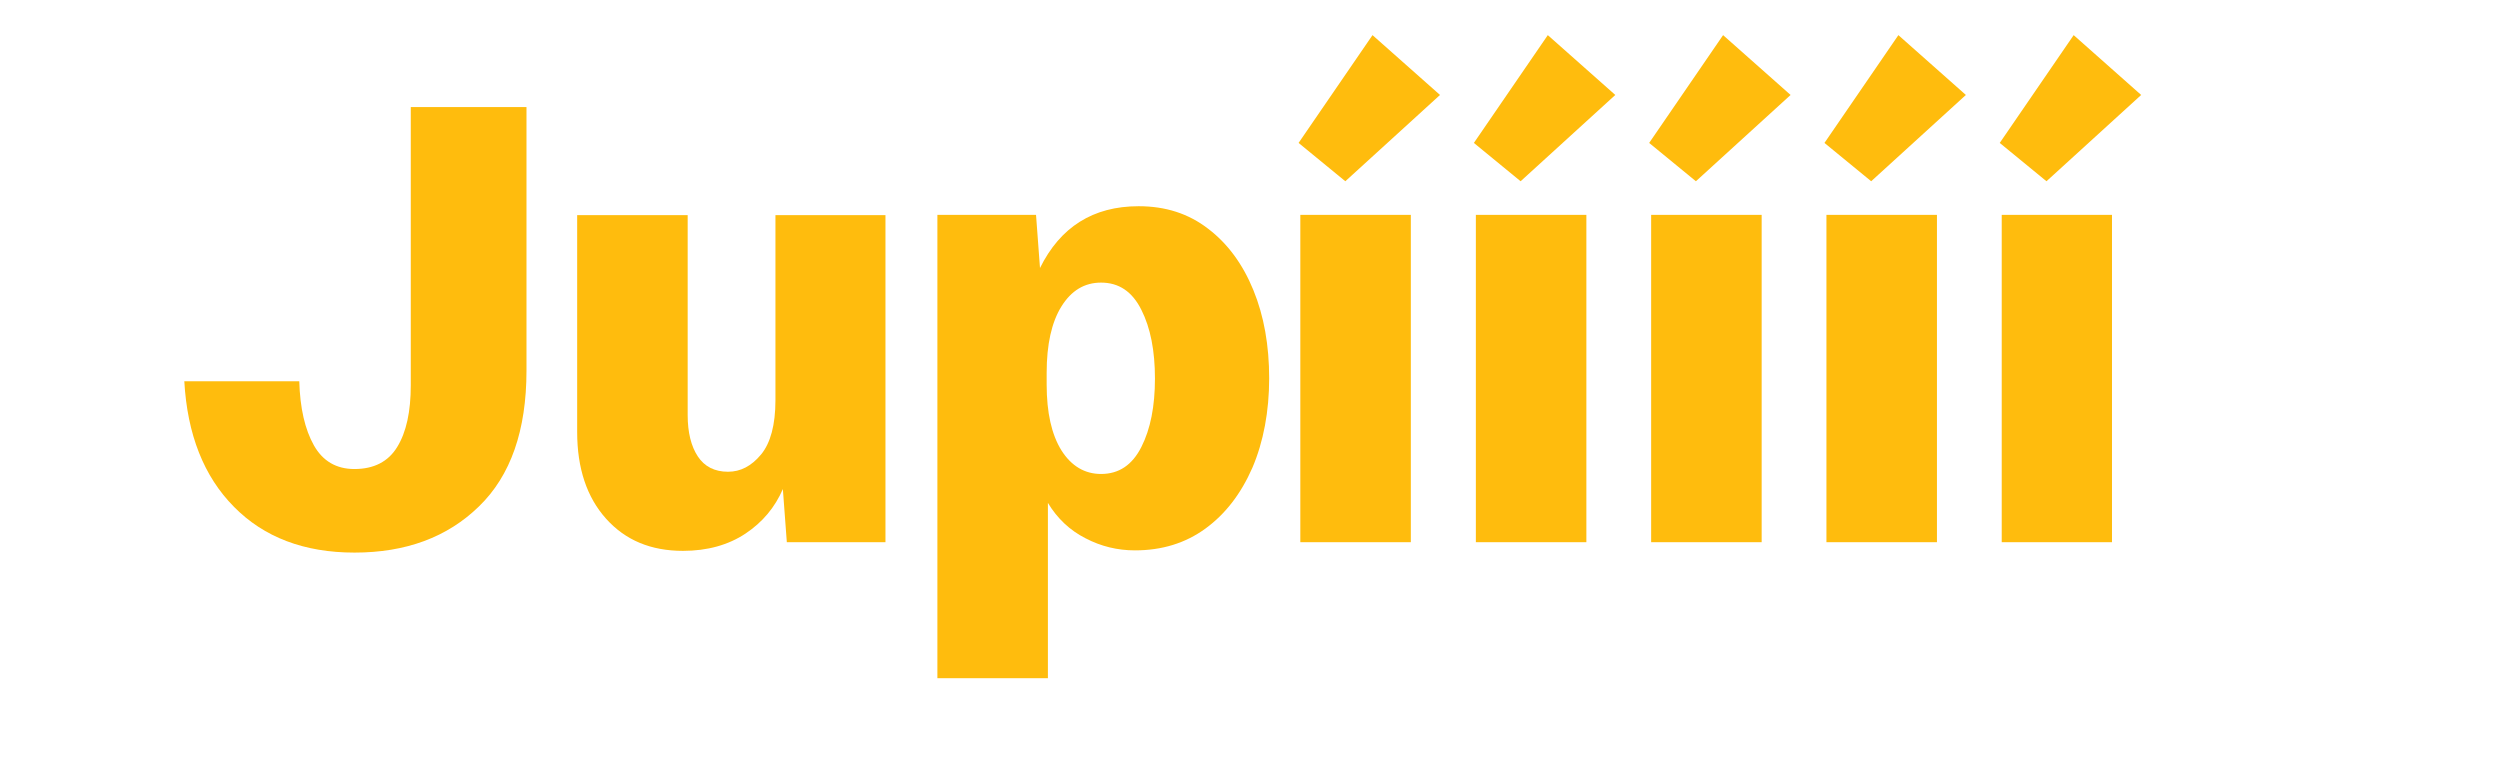
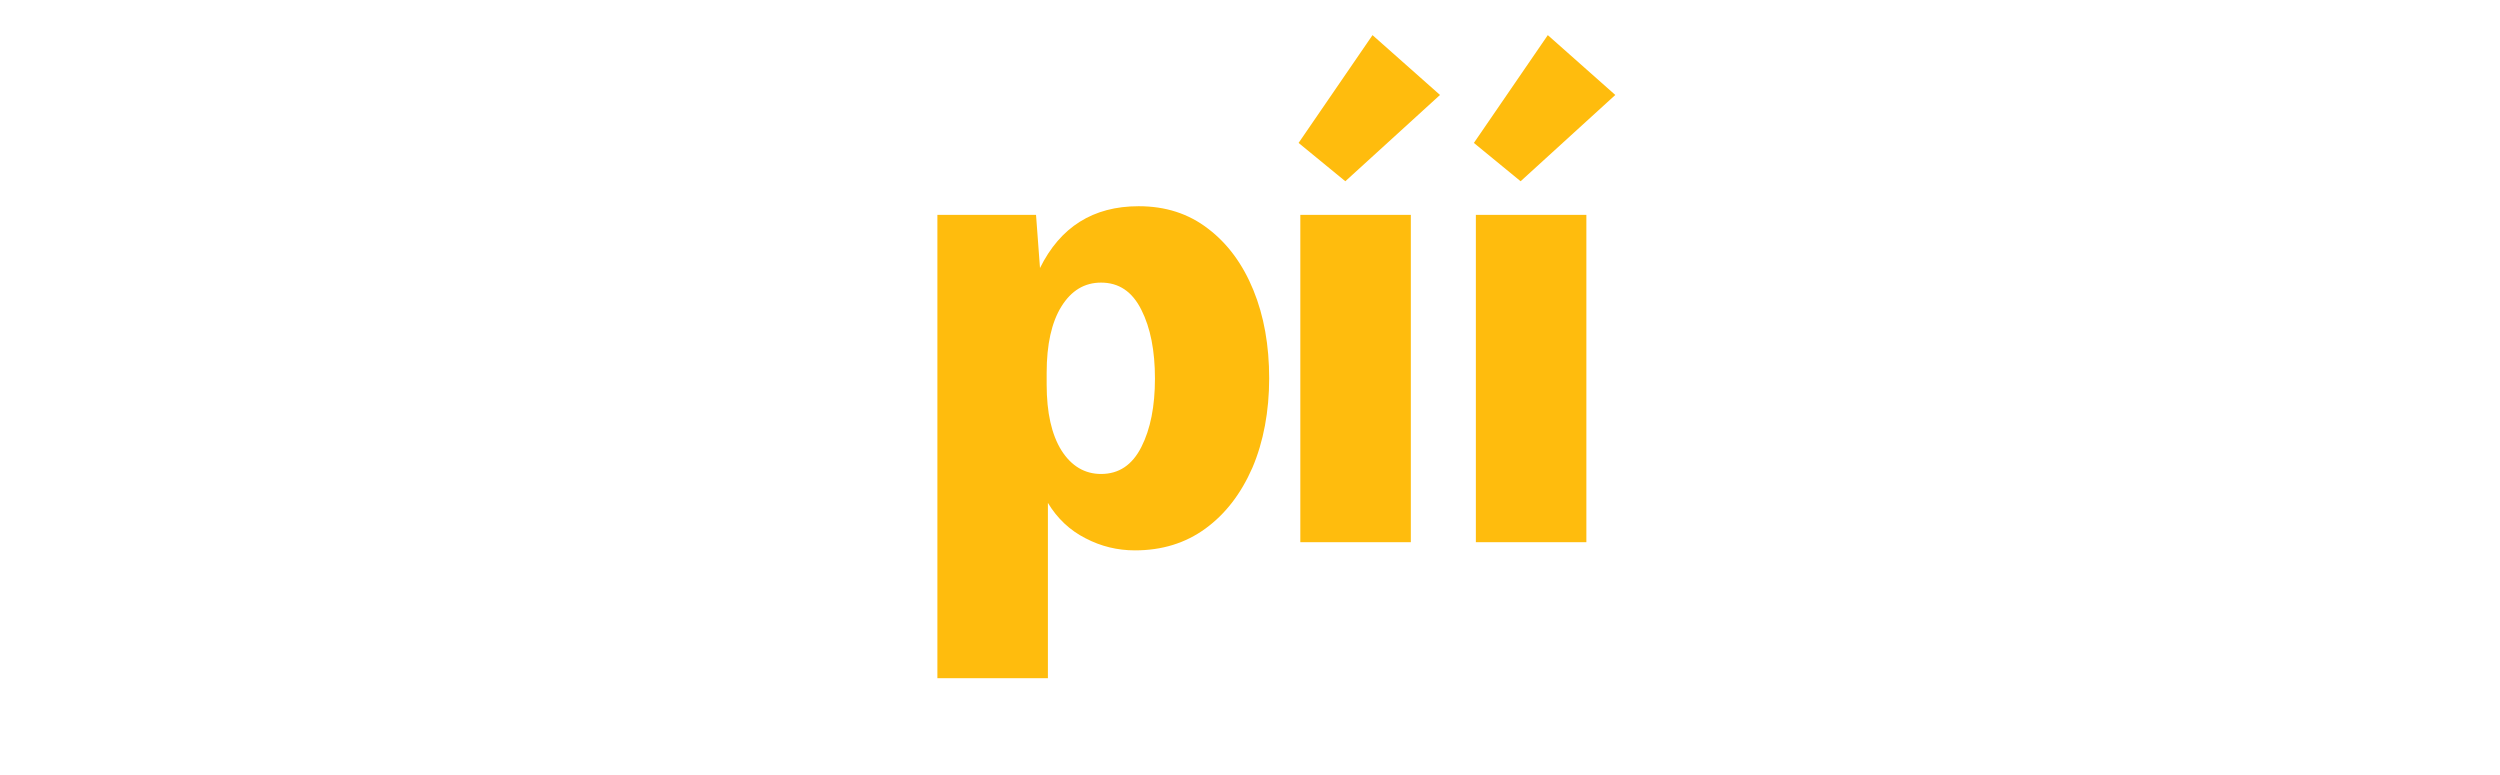
<svg xmlns="http://www.w3.org/2000/svg" id="Layer_1" viewBox="0 0 1011.19 313.6">
  <defs>
    <style>.cls-1{fill:#ffbc0d;stroke-width:0px;}</style>
  </defs>
  <g id="Layer_1_copy_4">
-     <path class="cls-1" d="m143.35,223.51c-20.3,0-36.6-6.2-48.7-18.5-12.2-12.3-18.9-29.3-20.1-50.8h46.5c.3,10.9,2.3,19.5,5.9,25.9,3.6,6.4,9.1,9.6,16.4,9.6,7.9,0,13.7-3,17.3-8.9,3.7-6,5.5-14.3,5.5-25V43.31h46.8v106.6c0,24.2-6.4,42.5-19.2,54.9-12.8,12.5-29.6,18.7-50.4,18.7Z" />
-     <path class="cls-1" d="m358.15,86.91v132.4h-39.9l-1.6-21.5c-3.2,7.4-8.2,13.4-15.1,18s-15.4,7-25.3,7c-13,0-23.3-4.3-31.1-13-7.8-8.7-11.7-20.4-11.7-35.1v-87.7h44.7v80.9c0,7,1.4,12.6,4.1,16.7,2.7,4.1,6.8,6.2,12.2,6.2,5.1,0,9.5-2.3,13.4-7,3.8-4.6,5.8-12,5.8-21.9v-74.9h44.5v-.1Z" />
    <path class="cls-1" d="m379.15,274.51V86.91h39.9l1.6,21.5c8.2-16.6,21.5-25,39.9-25,10.9,0,20.2,3,28.1,9.1,7.9,6,14,14.3,18.3,24.8s6.4,22.4,6.4,35.7-2.3,25.7-6.8,36.2c-4.6,10.5-10.9,18.7-19,24.6-8.1,5.9-17.6,8.8-28.5,8.8-7,0-13.7-1.6-20-4.9-6.3-3.2-11.4-8-15.2-14.3v70.9h-44.7v.2Zm66.2-82.8c7.2,0,12.6-3.6,16.3-10.9,3.7-7.3,5.5-16.5,5.5-27.7s-1.8-20.5-5.5-27.8c-3.7-7.4-9.1-11-16.3-11-6.7,0-12,3.2-16,9.6-4,6.4-6,15.4-6,26.9v4.7c0,11.4,2,20.3,6,26.7,4,6.3,9.4,9.5,16,9.5Z" />
    <path class="cls-1" d="m525.25,57.81l29.9-43.6,27.3,24.2-38.3,34.9-18.9-15.5Zm.7,161.5V86.91h44.7v132.4h-44.7Z" />
    <path class="cls-1" d="m596.15,57.81l29.9-43.6,27.3,24.2-38.3,34.9-18.9-15.5Zm.8,161.5V86.91h44.7v132.4h-44.7Z" />
-     <path class="cls-1" d="m667.05,57.81l29.9-43.6,27.3,24.2-38.3,34.9-18.9-15.5Zm.8,161.5V86.91h44.7v132.4h-44.7Z" />
-     <path class="cls-1" d="m737.95,57.81l29.9-43.6,27.3,24.2-38.3,34.9-18.9-15.5Zm.8,161.5V86.91h44.7v132.4h-44.7Z" />
-     <path class="cls-1" d="m808.85,57.81l29.9-43.6,27.3,24.2-38.3,34.9-18.9-15.5Zm.8,161.5V86.91h44.6v132.4h-44.6Z" />
  </g>
</svg>